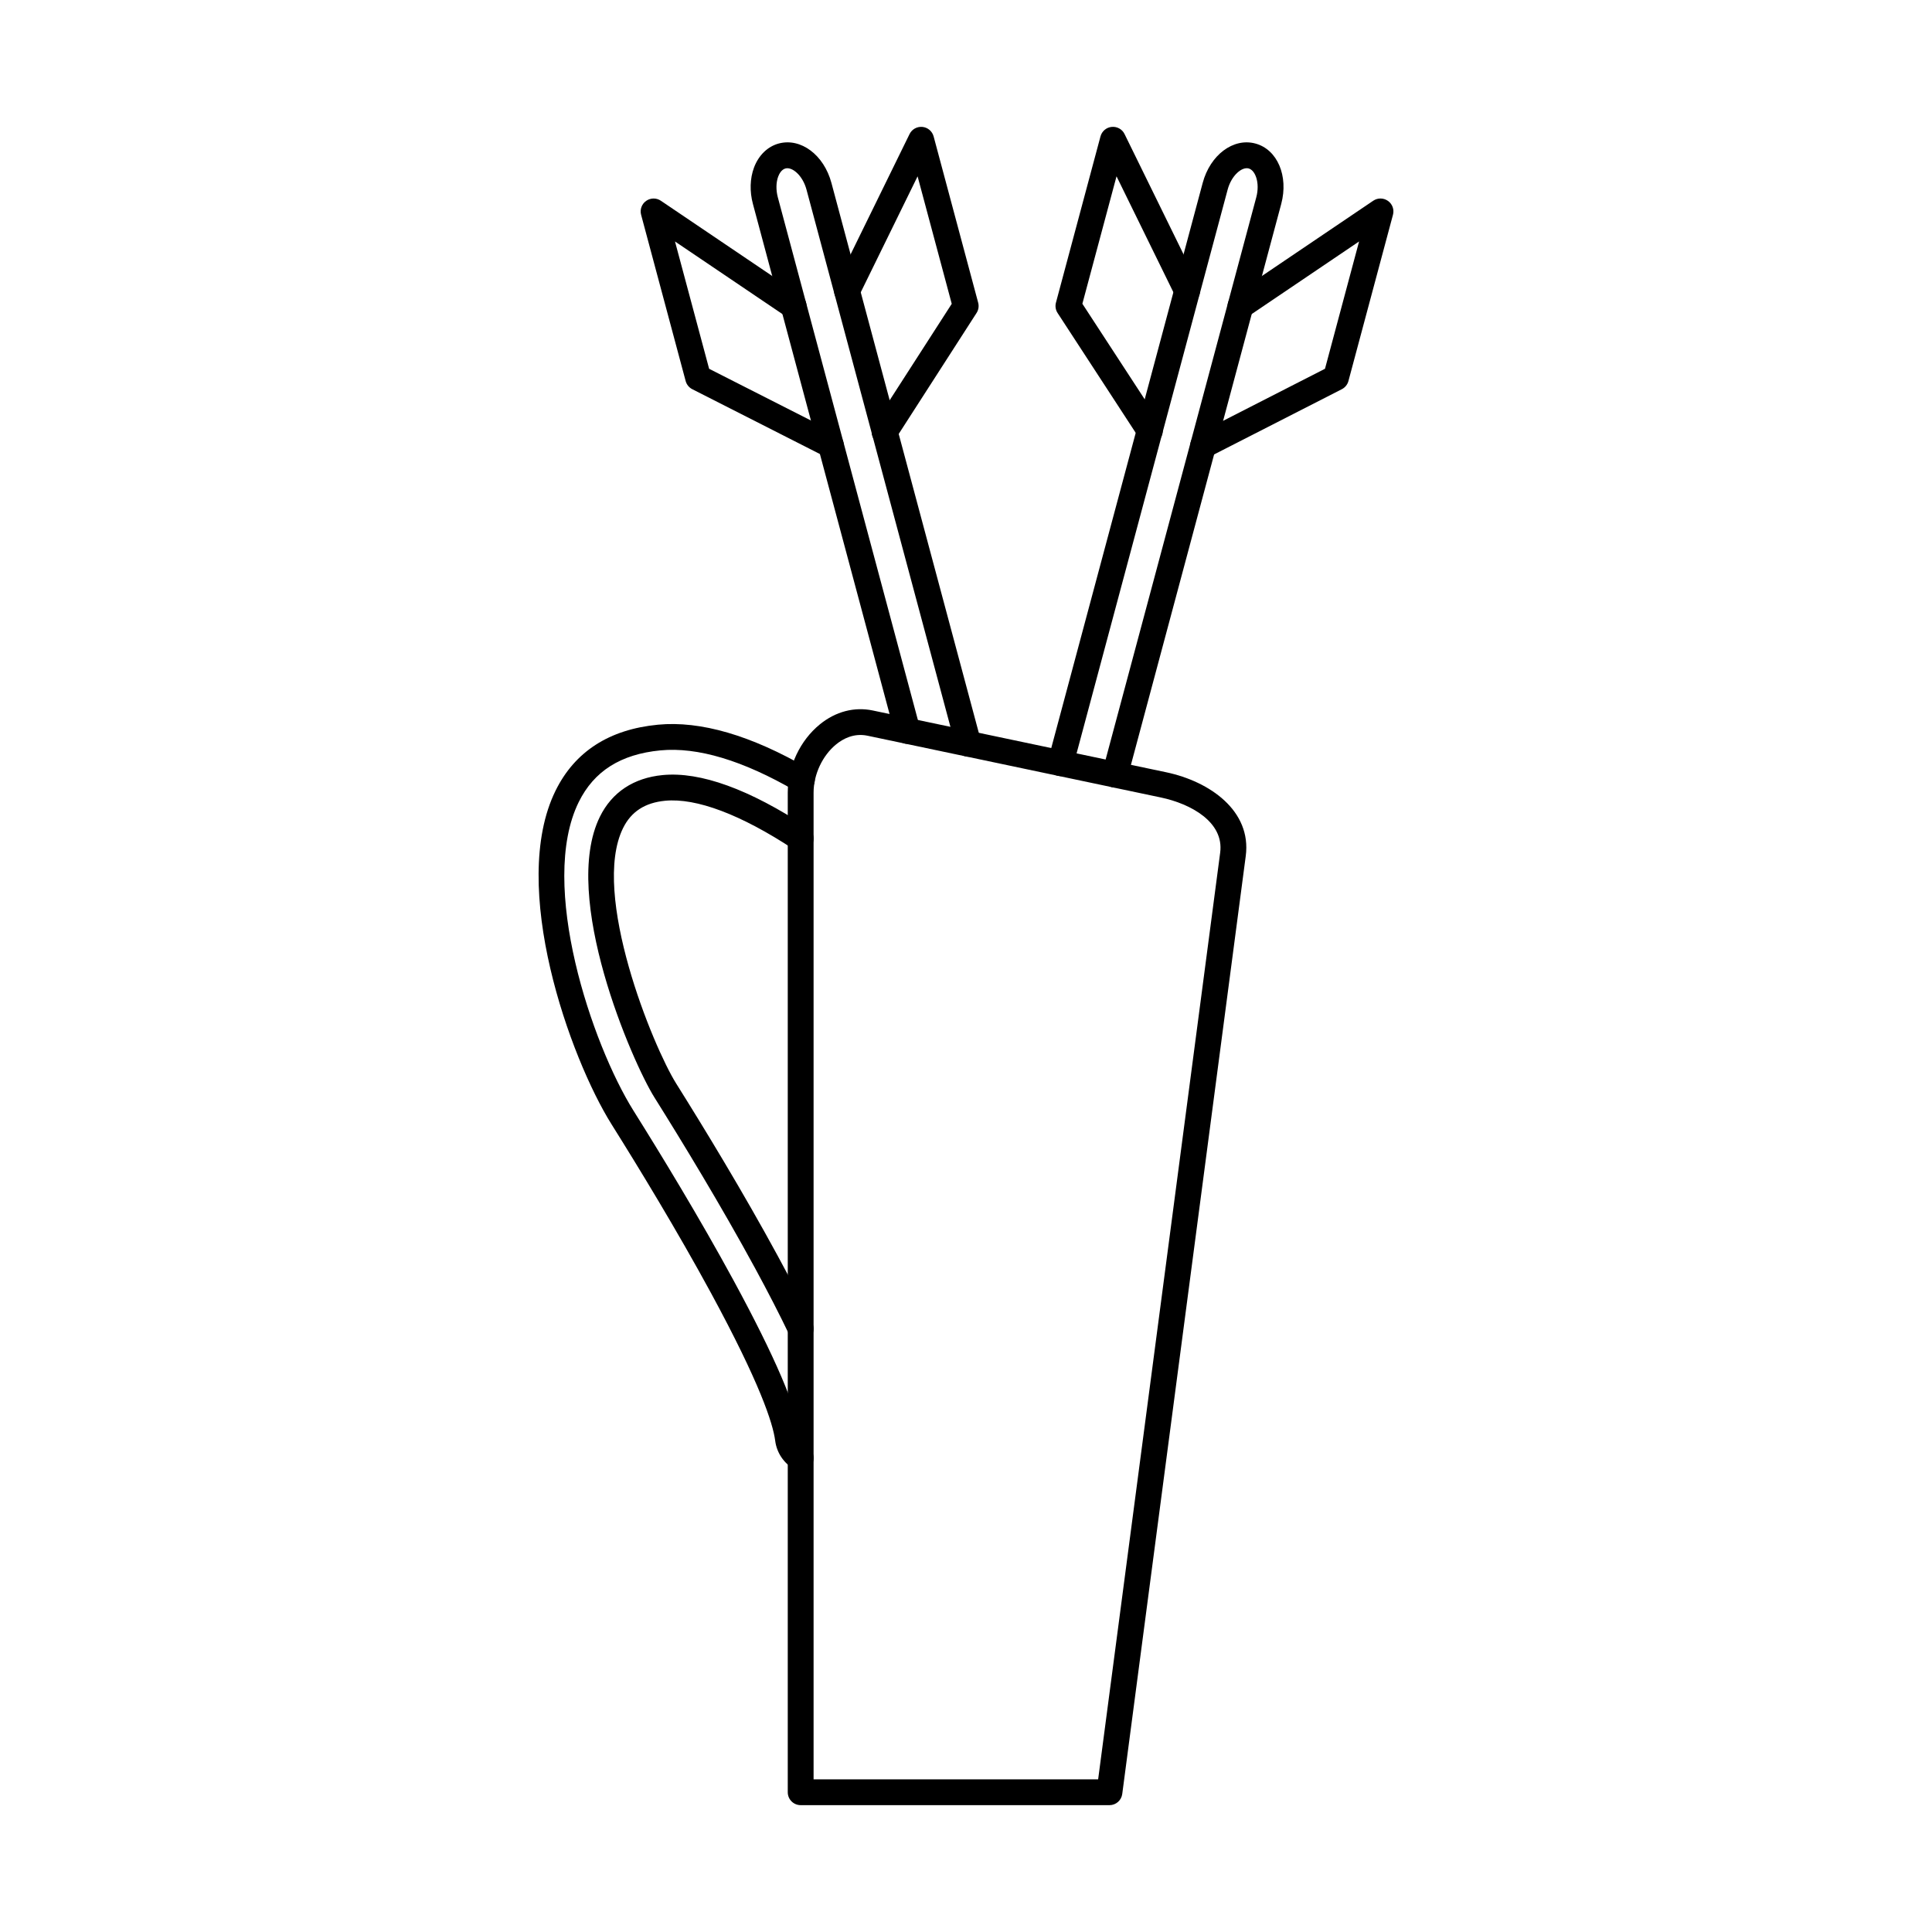
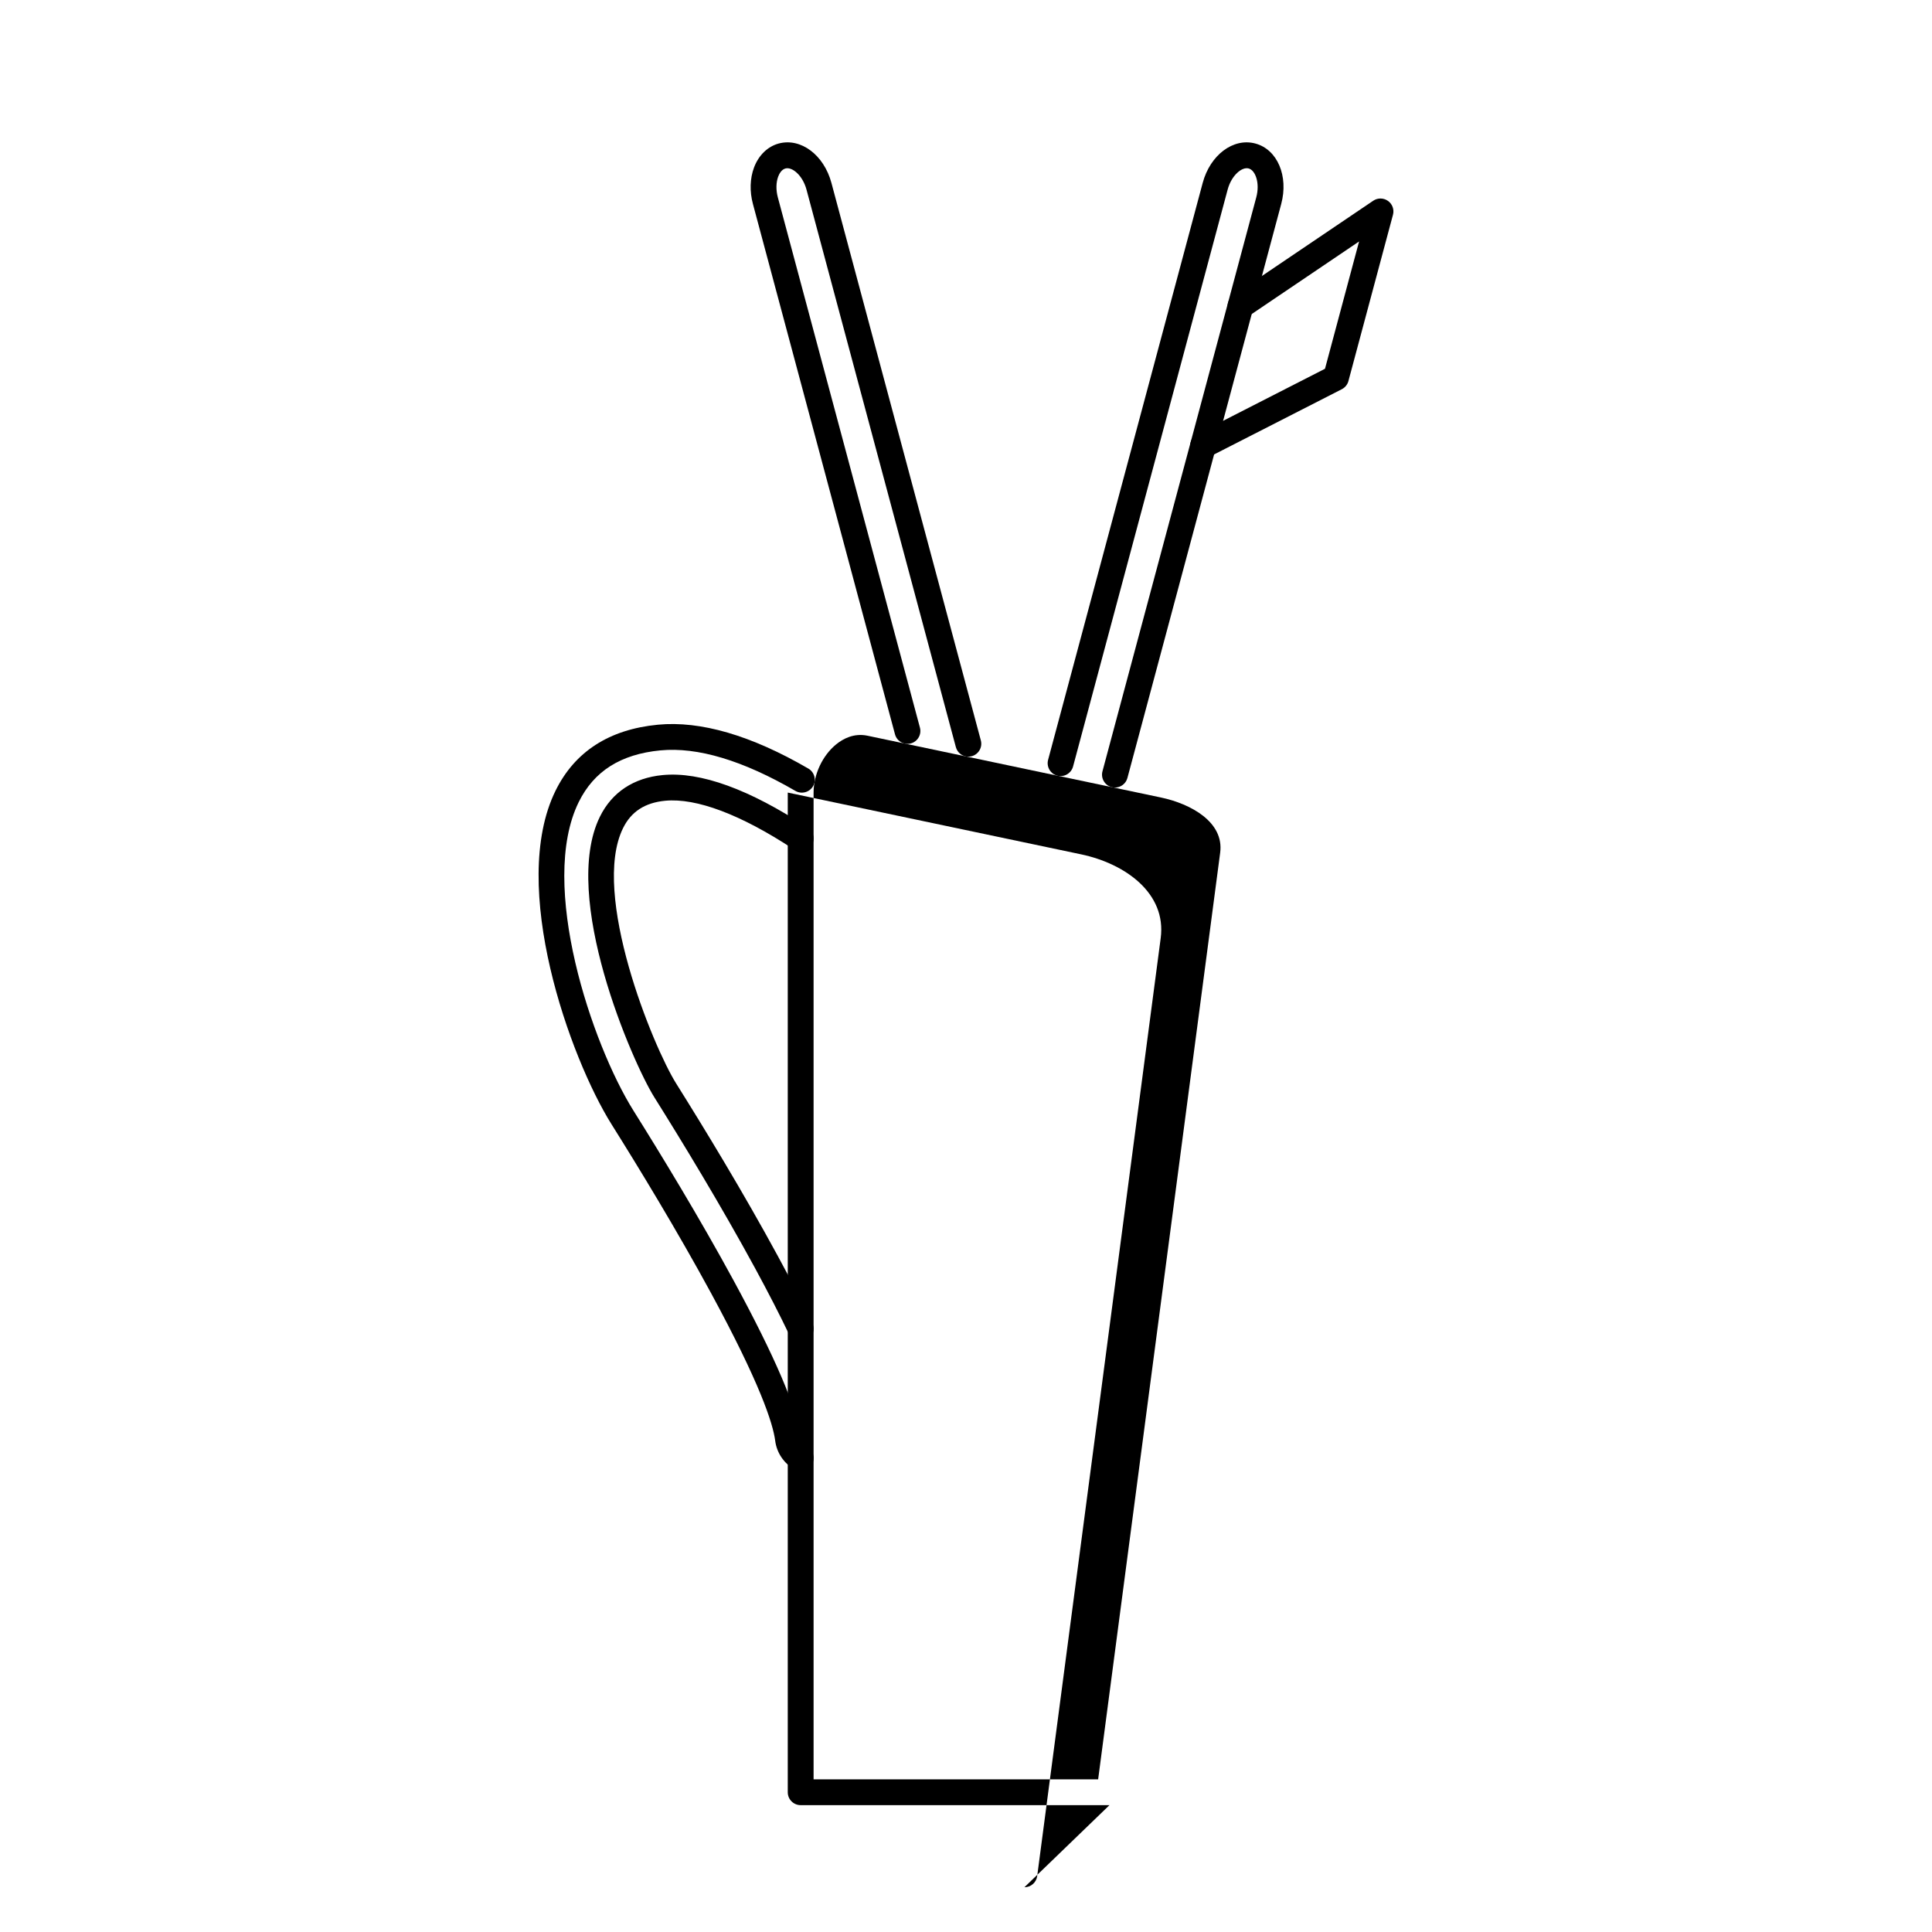
<svg xmlns="http://www.w3.org/2000/svg" fill="#000000" width="800px" height="800px" version="1.1" viewBox="144 144 512 512">
  <g fill-rule="evenodd">
-     <path d="m359.61 615.54h75.41l32.34-245.58c1.07-8.125-7.805-12.953-15.727-14.621l-77.734-16.367c-3.609-0.758-6.496 0.82-8.285 2.273-3.644 2.957-6.004 7.984-6.004 12.793zm78.41 6.844h-81.832c-1.891 0-3.422-1.523-3.422-3.422v-264.92c0-6.894 3.269-13.836 8.535-18.102 4.172-3.387 9.141-4.676 14.004-3.652l77.734 16.367c11.637 2.449 22.676 10.262 21.098 22.203l-32.73 248.56c-0.223 1.703-1.676 2.969-3.387 2.969z" />
+     <path d="m359.61 615.54h75.41l32.34-245.58c1.07-8.125-7.805-12.953-15.727-14.621l-77.734-16.367c-3.609-0.758-6.496 0.82-8.285 2.273-3.644 2.957-6.004 7.984-6.004 12.793zm78.41 6.844h-81.832c-1.891 0-3.422-1.523-3.422-3.422v-264.92l77.734 16.367c11.637 2.449 22.676 10.262 21.098 22.203l-32.73 248.56c-0.223 1.703-1.676 2.969-3.387 2.969z" />
    <path d="m356.19 499.55c-1.273 0-2.496-0.711-3.082-1.941-2.496-5.219-5.426-10.914-8.953-17.426-9.141-16.832-19.582-33.961-26.738-45.367-5.816-9.285-24.91-53.125-14.441-74.375 3.191-6.484 8.945-10.301 16.641-11.039 10.004-0.961 22.941 3.734 38.453 13.941 1.578 1.031 2.016 3.164 0.98 4.738-1.043 1.578-3.164 2.012-4.738 0.973-13.977-9.195-25.758-13.633-34.035-12.848-5.363 0.516-9.016 2.887-11.164 7.254-8.586 17.434 7.91 57.848 14.102 67.719 7.207 11.484 17.73 28.75 26.949 45.742 3.59 6.609 6.566 12.41 9.113 17.738 0.812 1.703 0.09 3.742-1.613 4.562-0.48 0.223-0.98 0.328-1.477 0.328zm0 34.266c-0.57 0-1.152-0.141-1.676-0.445-2.777-1.559-4.676-4.383-5.078-7.547-0.605-4.668-4.055-15.27-17.051-39.227-8.926-16.445-19.234-33.355-26.316-44.637-11.035-17.613-27.309-63.105-14.844-88.418 5.106-10.371 14.238-16.25 27.137-17.488 11.297-1.086 24.715 2.824 39.859 11.625 1.633 0.953 2.191 3.047 1.238 4.676-0.941 1.629-3.039 2.191-4.676 1.238-13.887-8.062-25.918-11.68-35.77-10.734-10.52 1.016-17.605 5.496-21.648 13.703-10.762 21.871 3.5 64.199 14.504 81.762 7.129 11.367 17.516 28.402 26.531 45 10.996 20.258 16.82 33.875 17.828 41.625 0.125 1.051 0.73 1.941 1.641 2.457 1.648 0.926 2.238 3.012 1.309 4.66-0.633 1.113-1.793 1.746-2.984 1.746z" />
    <path d="m400.62 344.53c-1.512 0-2.894-1.008-3.305-2.531l-39.582-147.74c-1.023-3.797-3.789-6.086-5.578-5.613-1.078 0.285-1.668 1.469-1.926 2.148-0.578 1.551-0.613 3.555-0.098 5.496l37.66 140.54c0.492 1.816-0.598 3.699-2.414 4.188-1.836 0.48-3.707-0.598-4.195-2.422l-37.648-140.54c-0.898-3.332-0.793-6.769 0.293-9.668 1.223-3.25 3.609-5.566 6.559-6.359 5.848-1.559 11.965 3.027 13.953 10.449l39.594 147.74c0.488 1.824-0.598 3.699-2.426 4.188-0.293 0.078-0.598 0.117-0.883 0.117z" />
-     <path d="m364.18 265.37c-0.516 0-1.051-0.117-1.543-0.363l-35.172-17.863c-0.863-0.438-1.508-1.23-1.758-2.164l-11.805-44.059c-0.371-1.379 0.152-2.84 1.32-3.672 1.16-0.828 2.719-0.855 3.902-0.055l37.102 25.07c1.566 1.051 1.977 3.18 0.914 4.75-1.051 1.559-3.18 1.977-4.75 0.918l-29.508-19.938 9.043 33.738 33.801 17.168c1.691 0.855 2.359 2.914 1.504 4.598-0.605 1.184-1.809 1.871-3.055 1.871z" />
-     <path d="m378.42 261.9c-0.633 0-1.277-0.18-1.848-0.543-1.586-1.023-2.051-3.144-1.023-4.731l20.672-32.109-9.051-33.785-15.629 31.887c-0.836 1.691-2.887 2.398-4.578 1.57-1.691-0.836-2.394-2.887-1.566-4.578l19.645-40.082c0.633-1.281 1.977-2.031 3.402-1.898 1.418 0.133 2.602 1.141 2.977 2.519l11.805 44.059c0.25 0.934 0.098 1.926-0.43 2.734l-21.488 33.391c-0.66 1.016-1.758 1.566-2.887 1.566z" />
    <path d="m439.47 352.71c-0.293 0-0.59-0.035-0.883-0.117-1.824-0.488-2.914-2.359-2.422-4.188l40.762-152.12c1.016-3.797-0.234-7.164-2.023-7.644-1.781-0.48-4.551 1.816-5.566 5.613l-40.965 152.88c-0.492 1.828-2.371 2.906-4.199 2.422-1.816-0.488-2.906-2.371-2.414-4.195l40.965-152.88c1.988-7.422 8.117-12.02 13.953-10.449 5.836 1.559 8.848 8.605 6.859 16.027l-40.762 152.12c-0.41 1.523-1.789 2.531-3.305 2.531z" />
    <path d="m462.84 265.49c-1.238 0-2.441-0.688-3.047-1.871-0.852-1.684-0.188-3.742 1.496-4.598l33.848-17.293 9.035-33.738-29.508 19.949c-1.566 1.059-3.699 0.641-4.75-0.918-1.059-1.566-0.652-3.699 0.918-4.75l37.098-25.078c1.188-0.801 2.742-0.773 3.902 0.055 1.168 0.828 1.691 2.289 1.32 3.672l-11.805 44.059c-0.25 0.934-0.883 1.719-1.746 2.164l-35.199 17.98c-0.5 0.25-1.035 0.375-1.559 0.375z" />
-     <path d="m448.73 261.61c-1.121 0-2.219-0.543-2.871-1.551l-21.578-33.098c-0.535-0.812-0.695-1.816-0.445-2.754l11.805-44.059c0.375-1.383 1.559-2.387 2.977-2.519 1.426-0.133 2.781 0.613 3.402 1.898l19.656 40.074c0.828 1.691 0.125 3.742-1.57 4.57-1.699 0.836-3.75 0.133-4.578-1.559l-15.637-31.887-9.051 33.773 20.75 31.816c1.031 1.586 0.586 3.707-1 4.738-0.578 0.375-1.223 0.551-1.863 0.551z" />
  </g>
</svg>